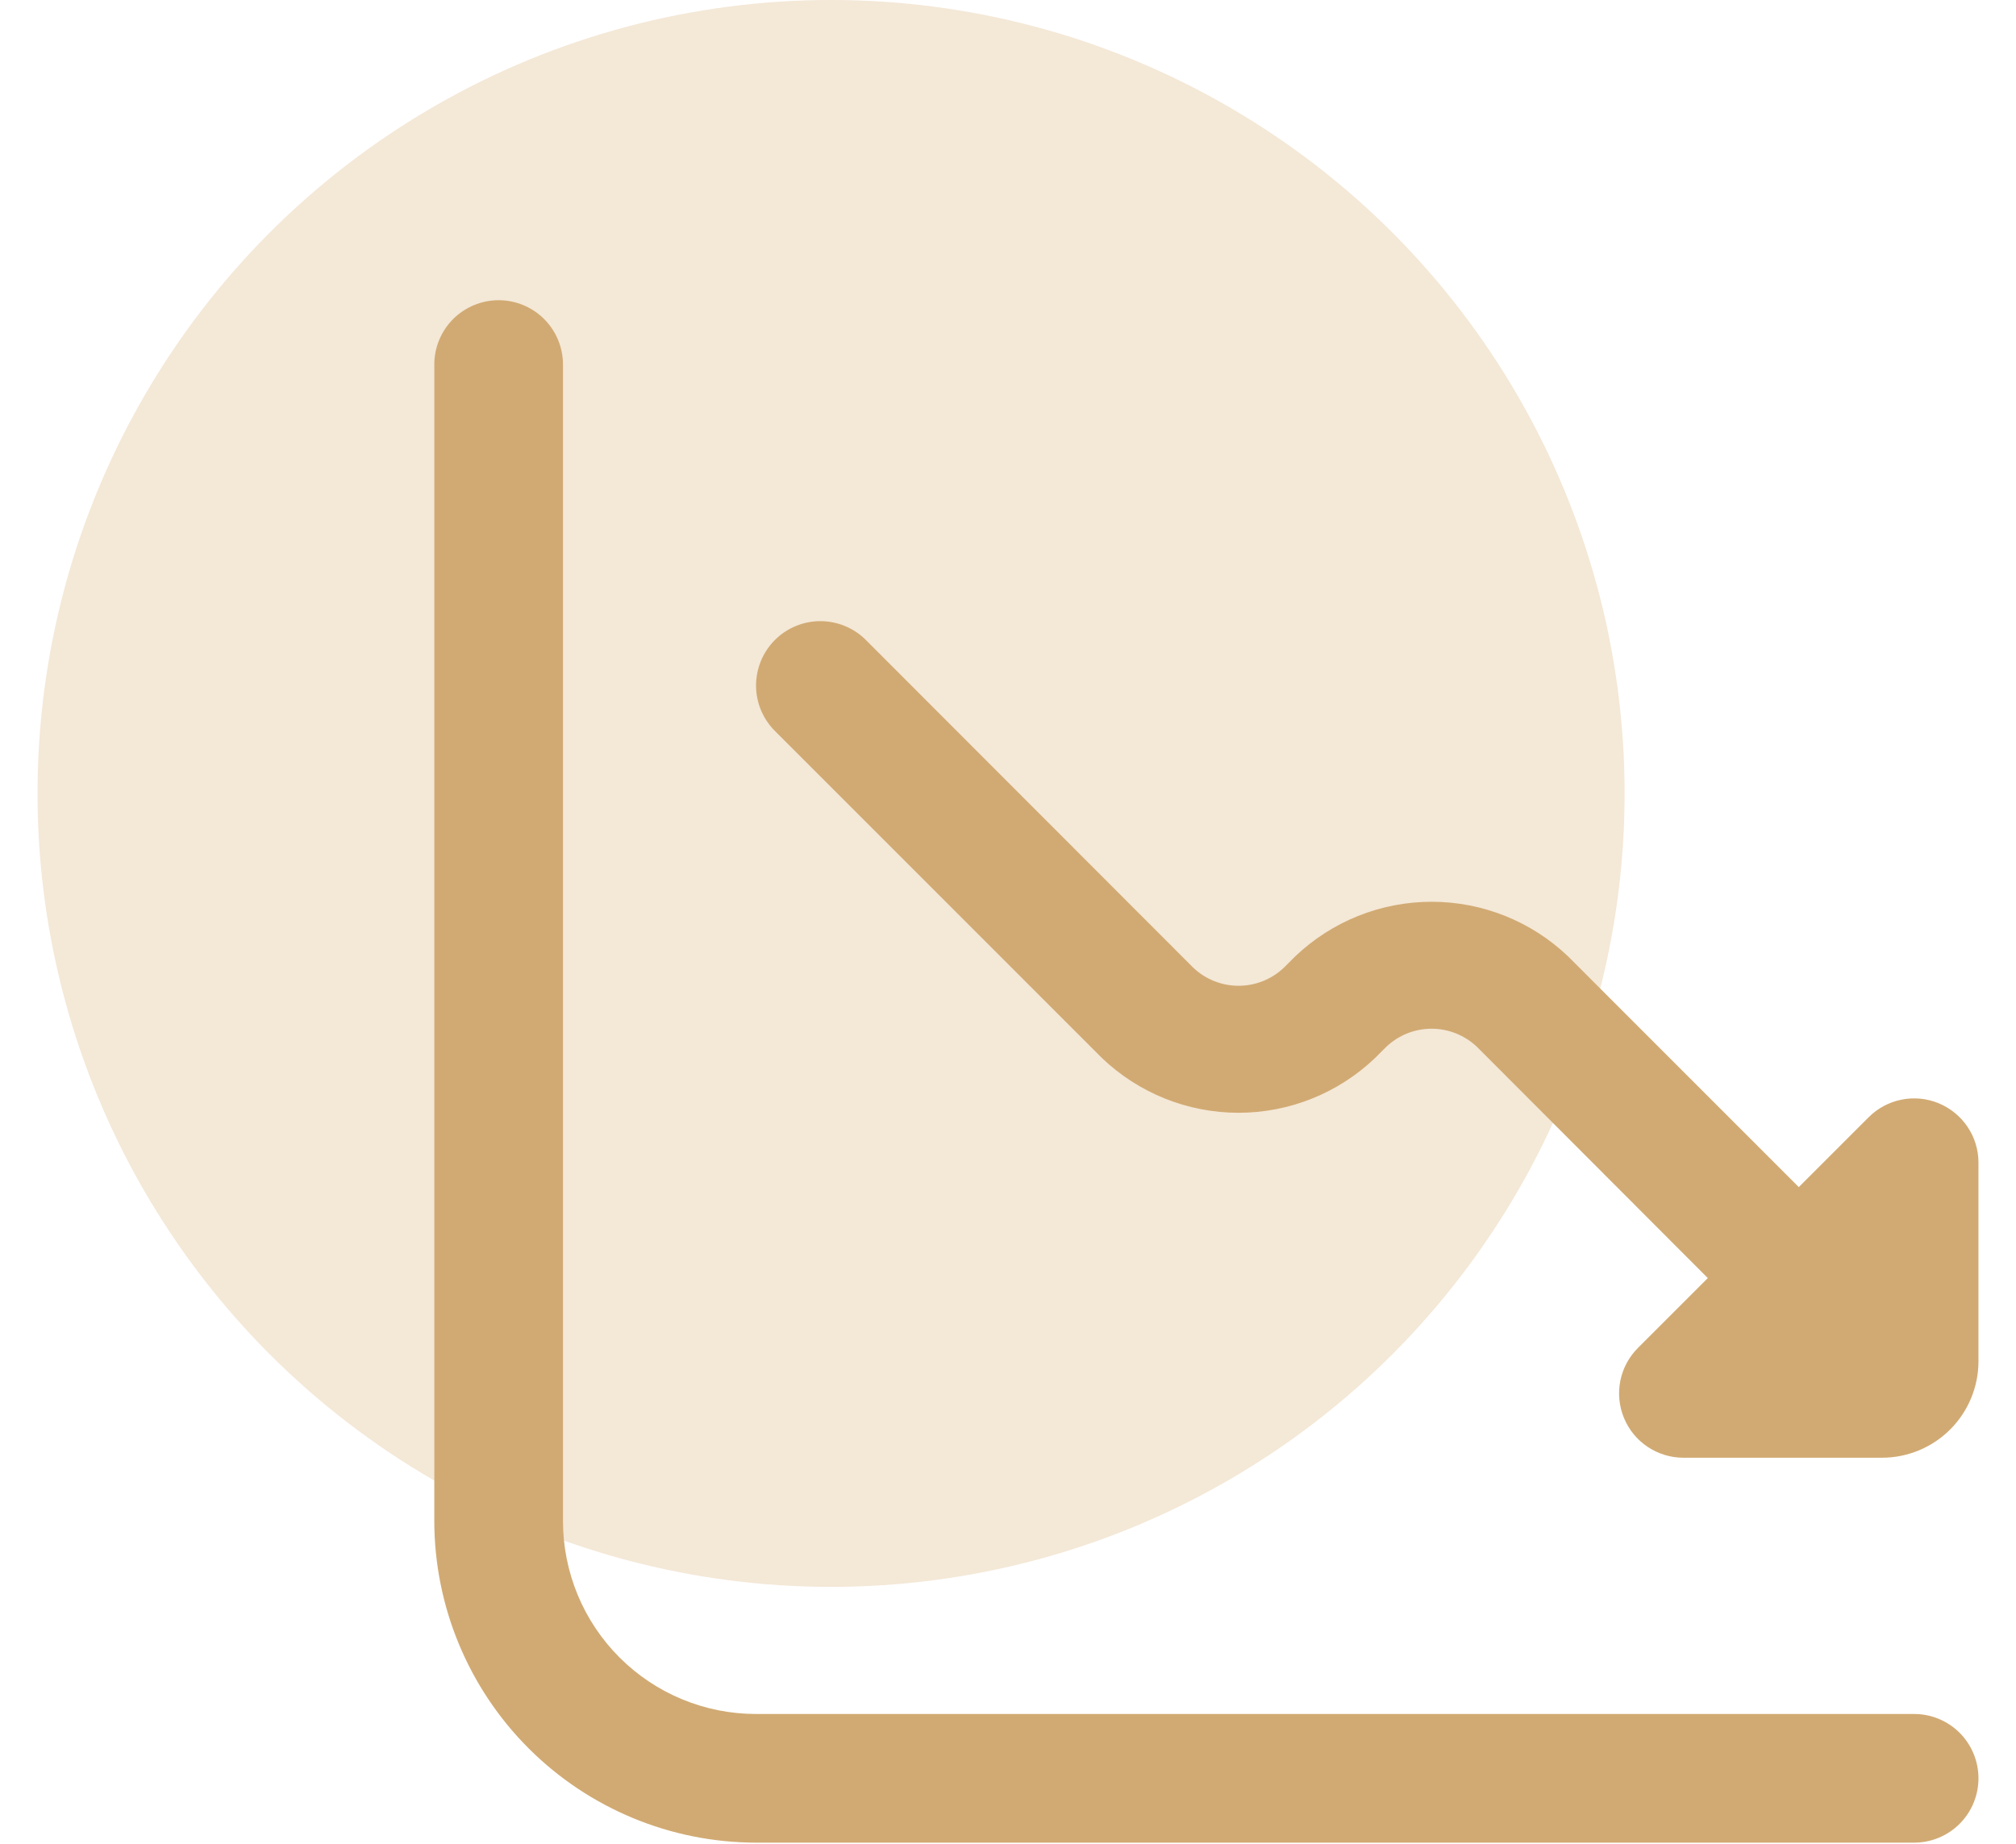
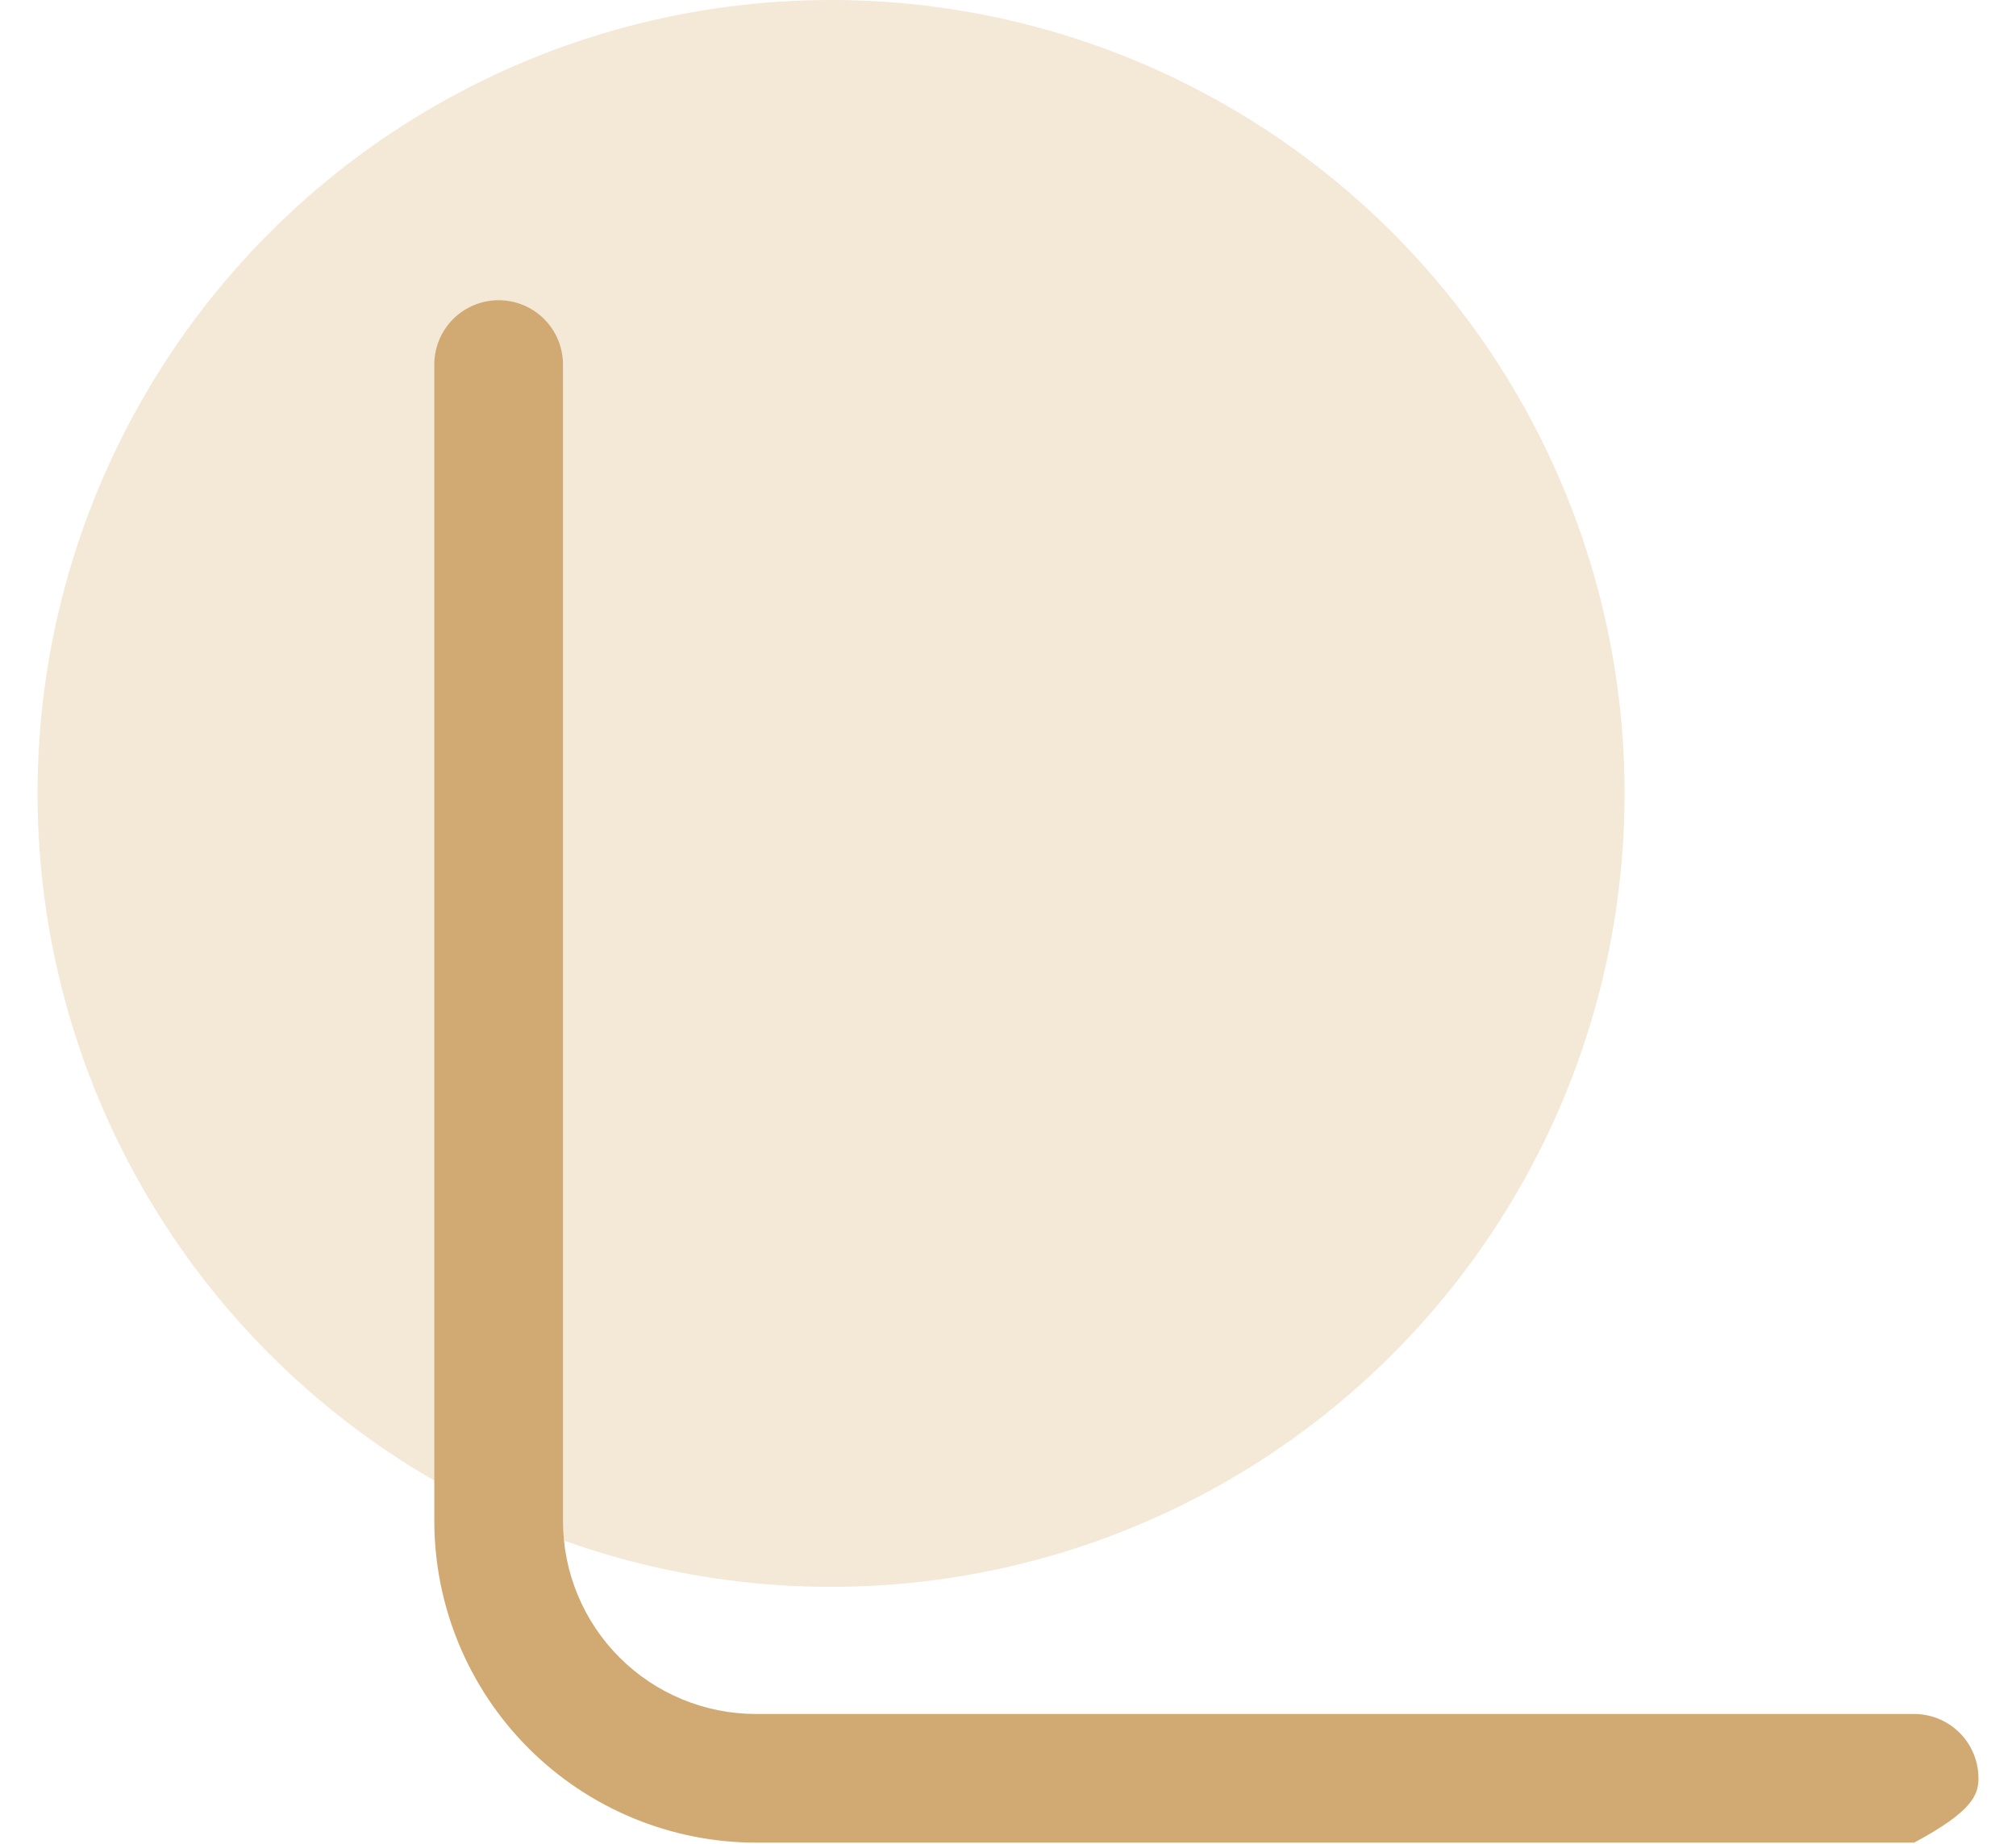
<svg xmlns="http://www.w3.org/2000/svg" width="47" height="43" viewBox="0 0 47 43" fill="none">
  <circle opacity="0.3" cx="19.375" cy="18.5" r="18.5" fill="#D8B17A" />
  <g clip-path="url(#clip0_129_271)">
-     <path d="M43.565 26.05L41.936 27.679L36.558 22.3C35.701 21.482 34.562 21.026 33.377 21.026C32.192 21.026 31.053 21.482 30.195 22.3L29.936 22.559C29.65 22.832 29.27 22.985 28.875 22.985C28.48 22.985 28.1 22.832 27.815 22.559L20.205 14.941C20.067 14.797 19.901 14.683 19.718 14.605C19.535 14.526 19.338 14.485 19.139 14.483C18.94 14.481 18.743 14.519 18.558 14.595C18.374 14.67 18.206 14.781 18.066 14.922C17.925 15.063 17.814 15.23 17.738 15.415C17.663 15.599 17.625 15.797 17.626 15.996C17.628 16.195 17.669 16.392 17.748 16.575C17.827 16.758 17.941 16.923 18.084 17.062L25.692 24.671C26.549 25.489 27.689 25.946 28.874 25.946C30.059 25.946 31.198 25.489 32.055 24.671L32.315 24.412C32.6 24.139 32.98 23.986 33.375 23.986C33.77 23.986 34.15 24.139 34.436 24.412L39.815 29.8L38.186 31.429C37.976 31.639 37.833 31.906 37.775 32.197C37.718 32.488 37.747 32.789 37.861 33.063C37.974 33.337 38.166 33.572 38.413 33.736C38.66 33.901 38.95 33.989 39.246 33.989H43.875C44.472 33.989 45.044 33.752 45.466 33.33C45.888 32.908 46.125 32.336 46.125 31.739V27.1C46.123 26.804 46.034 26.515 45.868 26.27C45.702 26.026 45.468 25.835 45.194 25.723C44.921 25.61 44.62 25.582 44.33 25.64C44.04 25.698 43.774 25.841 43.565 26.05Z" fill="#D1AA73" />
-     <path d="M44.625 39.964H17.625C16.431 39.964 15.287 39.49 14.443 38.646C13.599 37.802 13.125 36.657 13.125 35.464V8.5C13.125 8.102 12.967 7.721 12.686 7.439C12.404 7.158 12.023 7 11.625 7C11.227 7 10.846 7.158 10.564 7.439C10.283 7.721 10.125 8.102 10.125 8.5V35.464C10.127 37.452 10.918 39.359 12.324 40.765C13.73 42.171 15.637 42.962 17.625 42.964H44.625C45.023 42.964 45.404 42.806 45.686 42.525C45.967 42.243 46.125 41.862 46.125 41.464C46.125 41.066 45.967 40.685 45.686 40.403C45.404 40.122 45.023 39.964 44.625 39.964Z" fill="#D1AA73" />
+     <path d="M44.625 39.964H17.625C16.431 39.964 15.287 39.49 14.443 38.646C13.599 37.802 13.125 36.657 13.125 35.464V8.5C13.125 8.102 12.967 7.721 12.686 7.439C12.404 7.158 12.023 7 11.625 7C11.227 7 10.846 7.158 10.564 7.439C10.283 7.721 10.125 8.102 10.125 8.5V35.464C10.127 37.452 10.918 39.359 12.324 40.765C13.73 42.171 15.637 42.962 17.625 42.964H44.625C45.967 42.243 46.125 41.862 46.125 41.464C46.125 41.066 45.967 40.685 45.686 40.403C45.404 40.122 45.023 39.964 44.625 39.964Z" fill="#D1AA73" />
  </g>
  <defs>
    <clipPath id="clip0_129_271">
      <rect width="36" height="36" fill="white" transform="translate(10.125 7)" />
    </clipPath>
  </defs>
</svg>